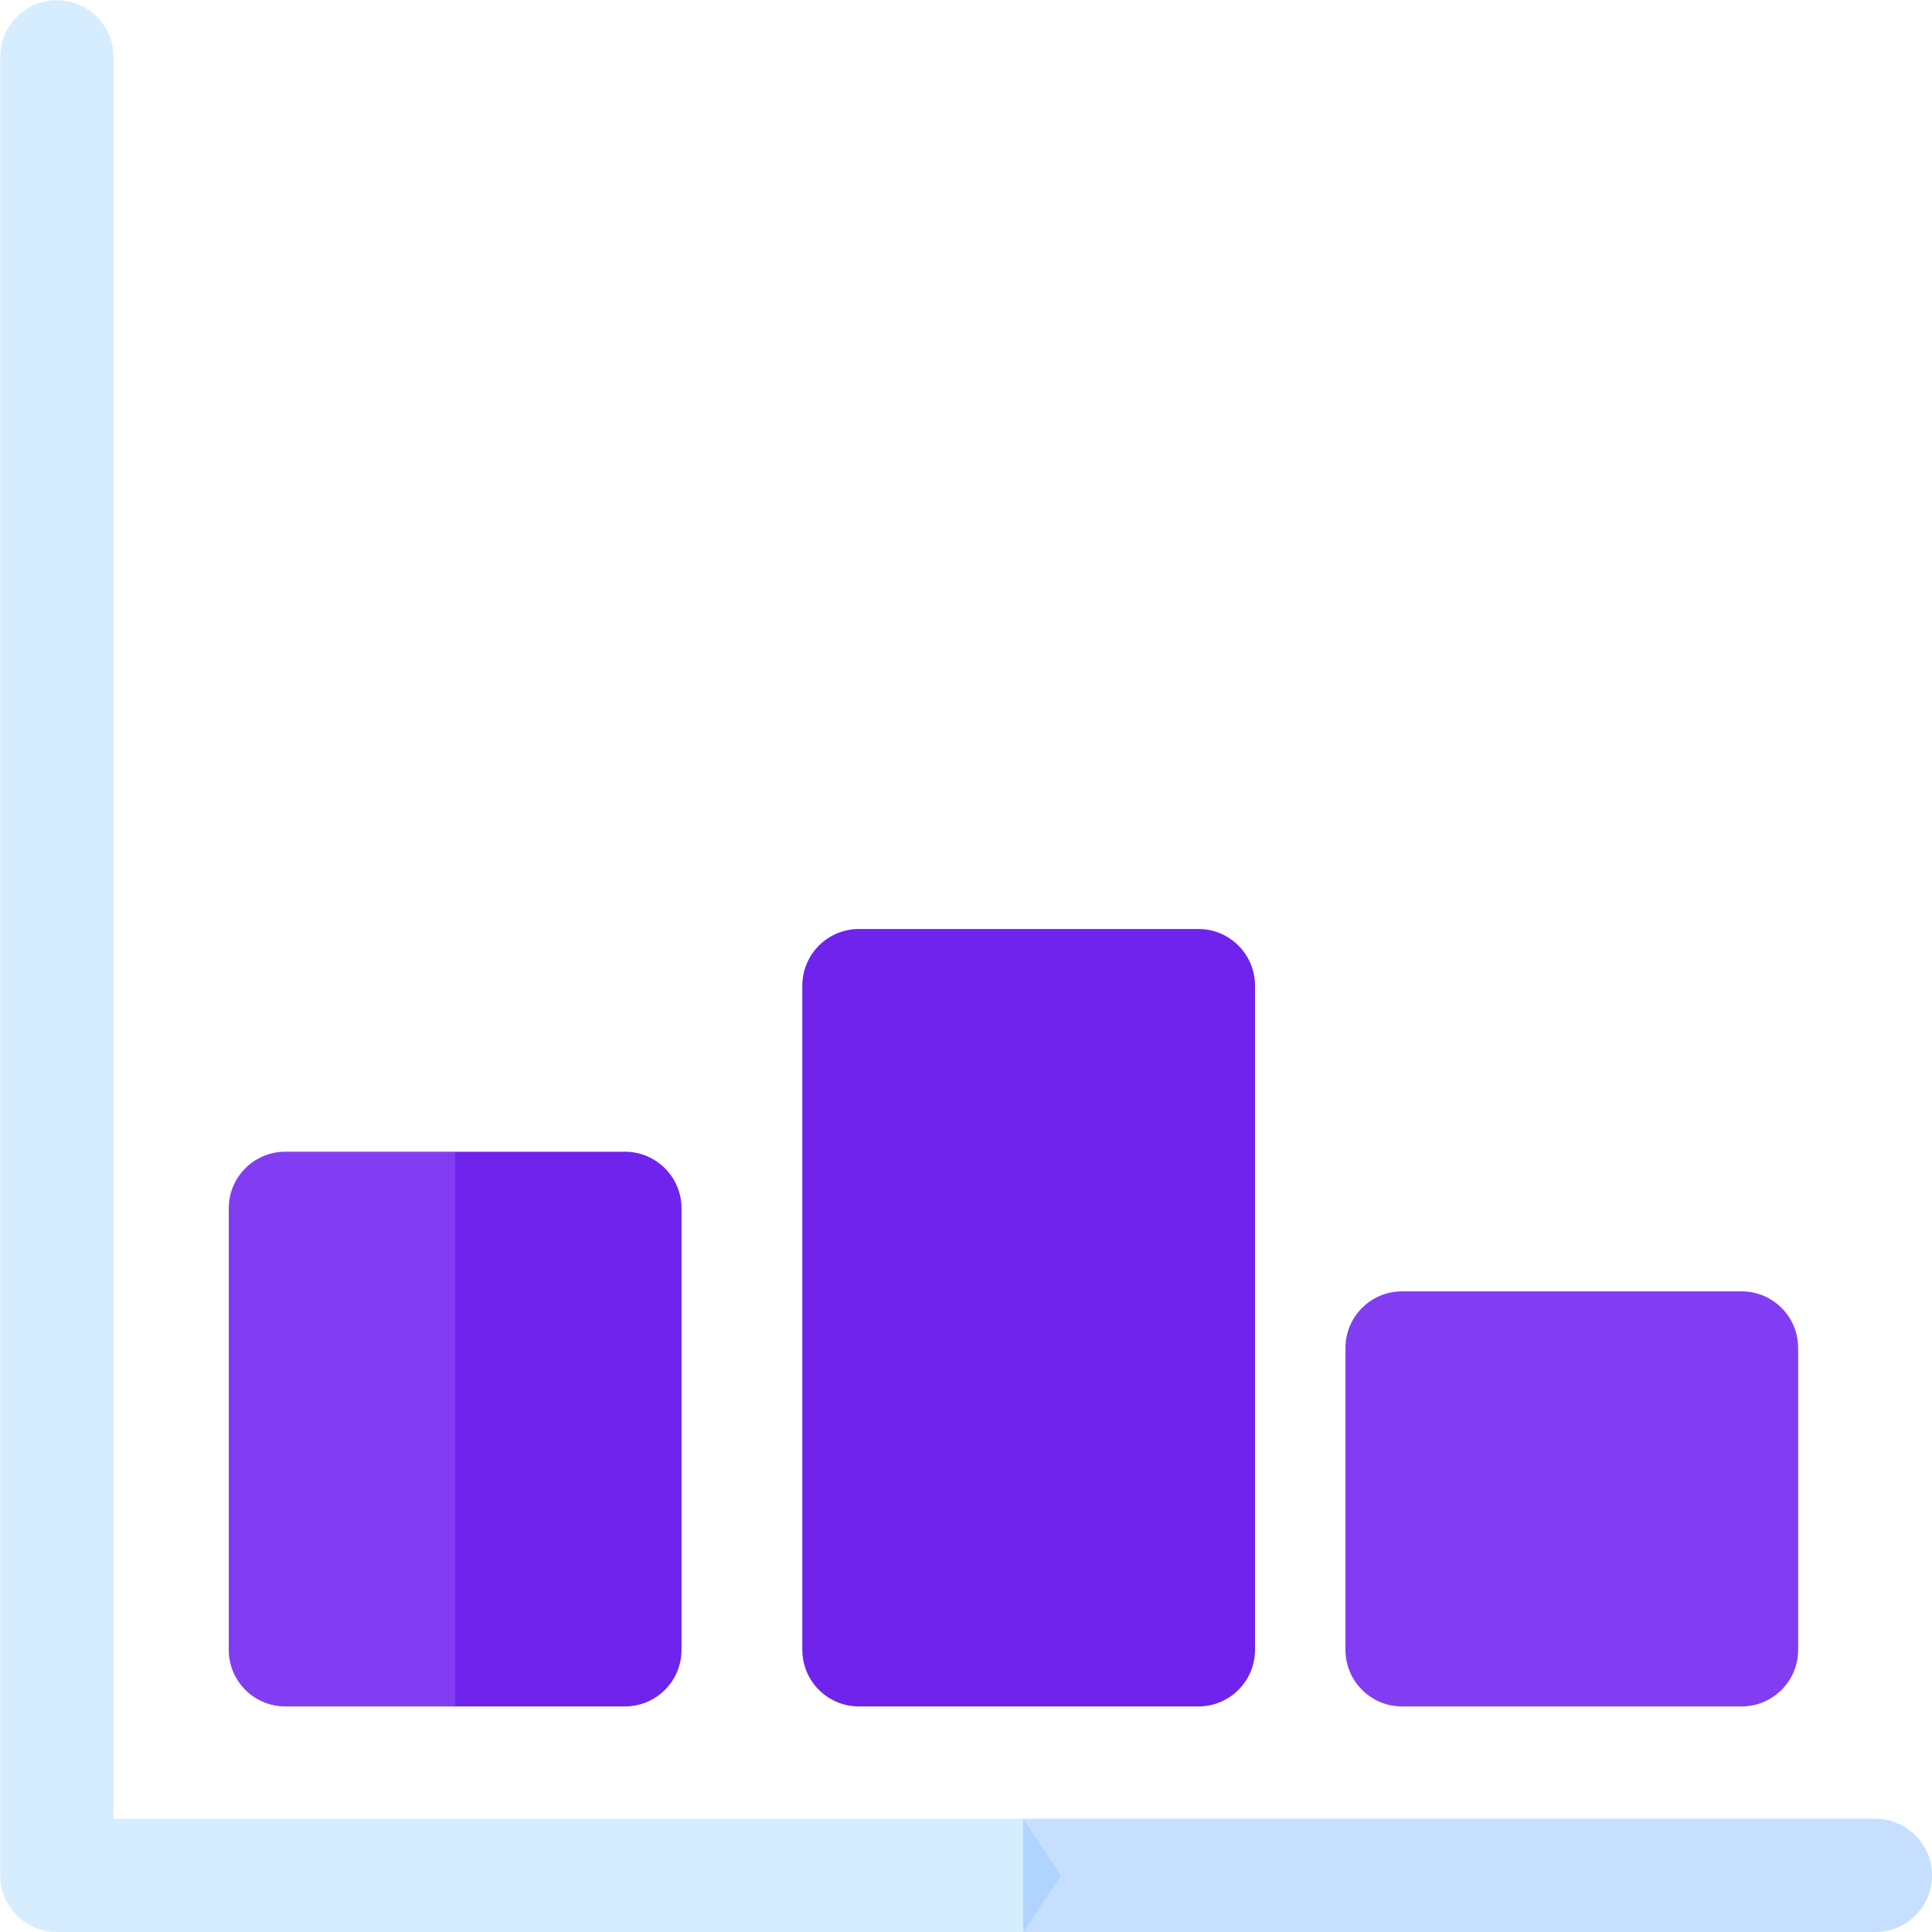
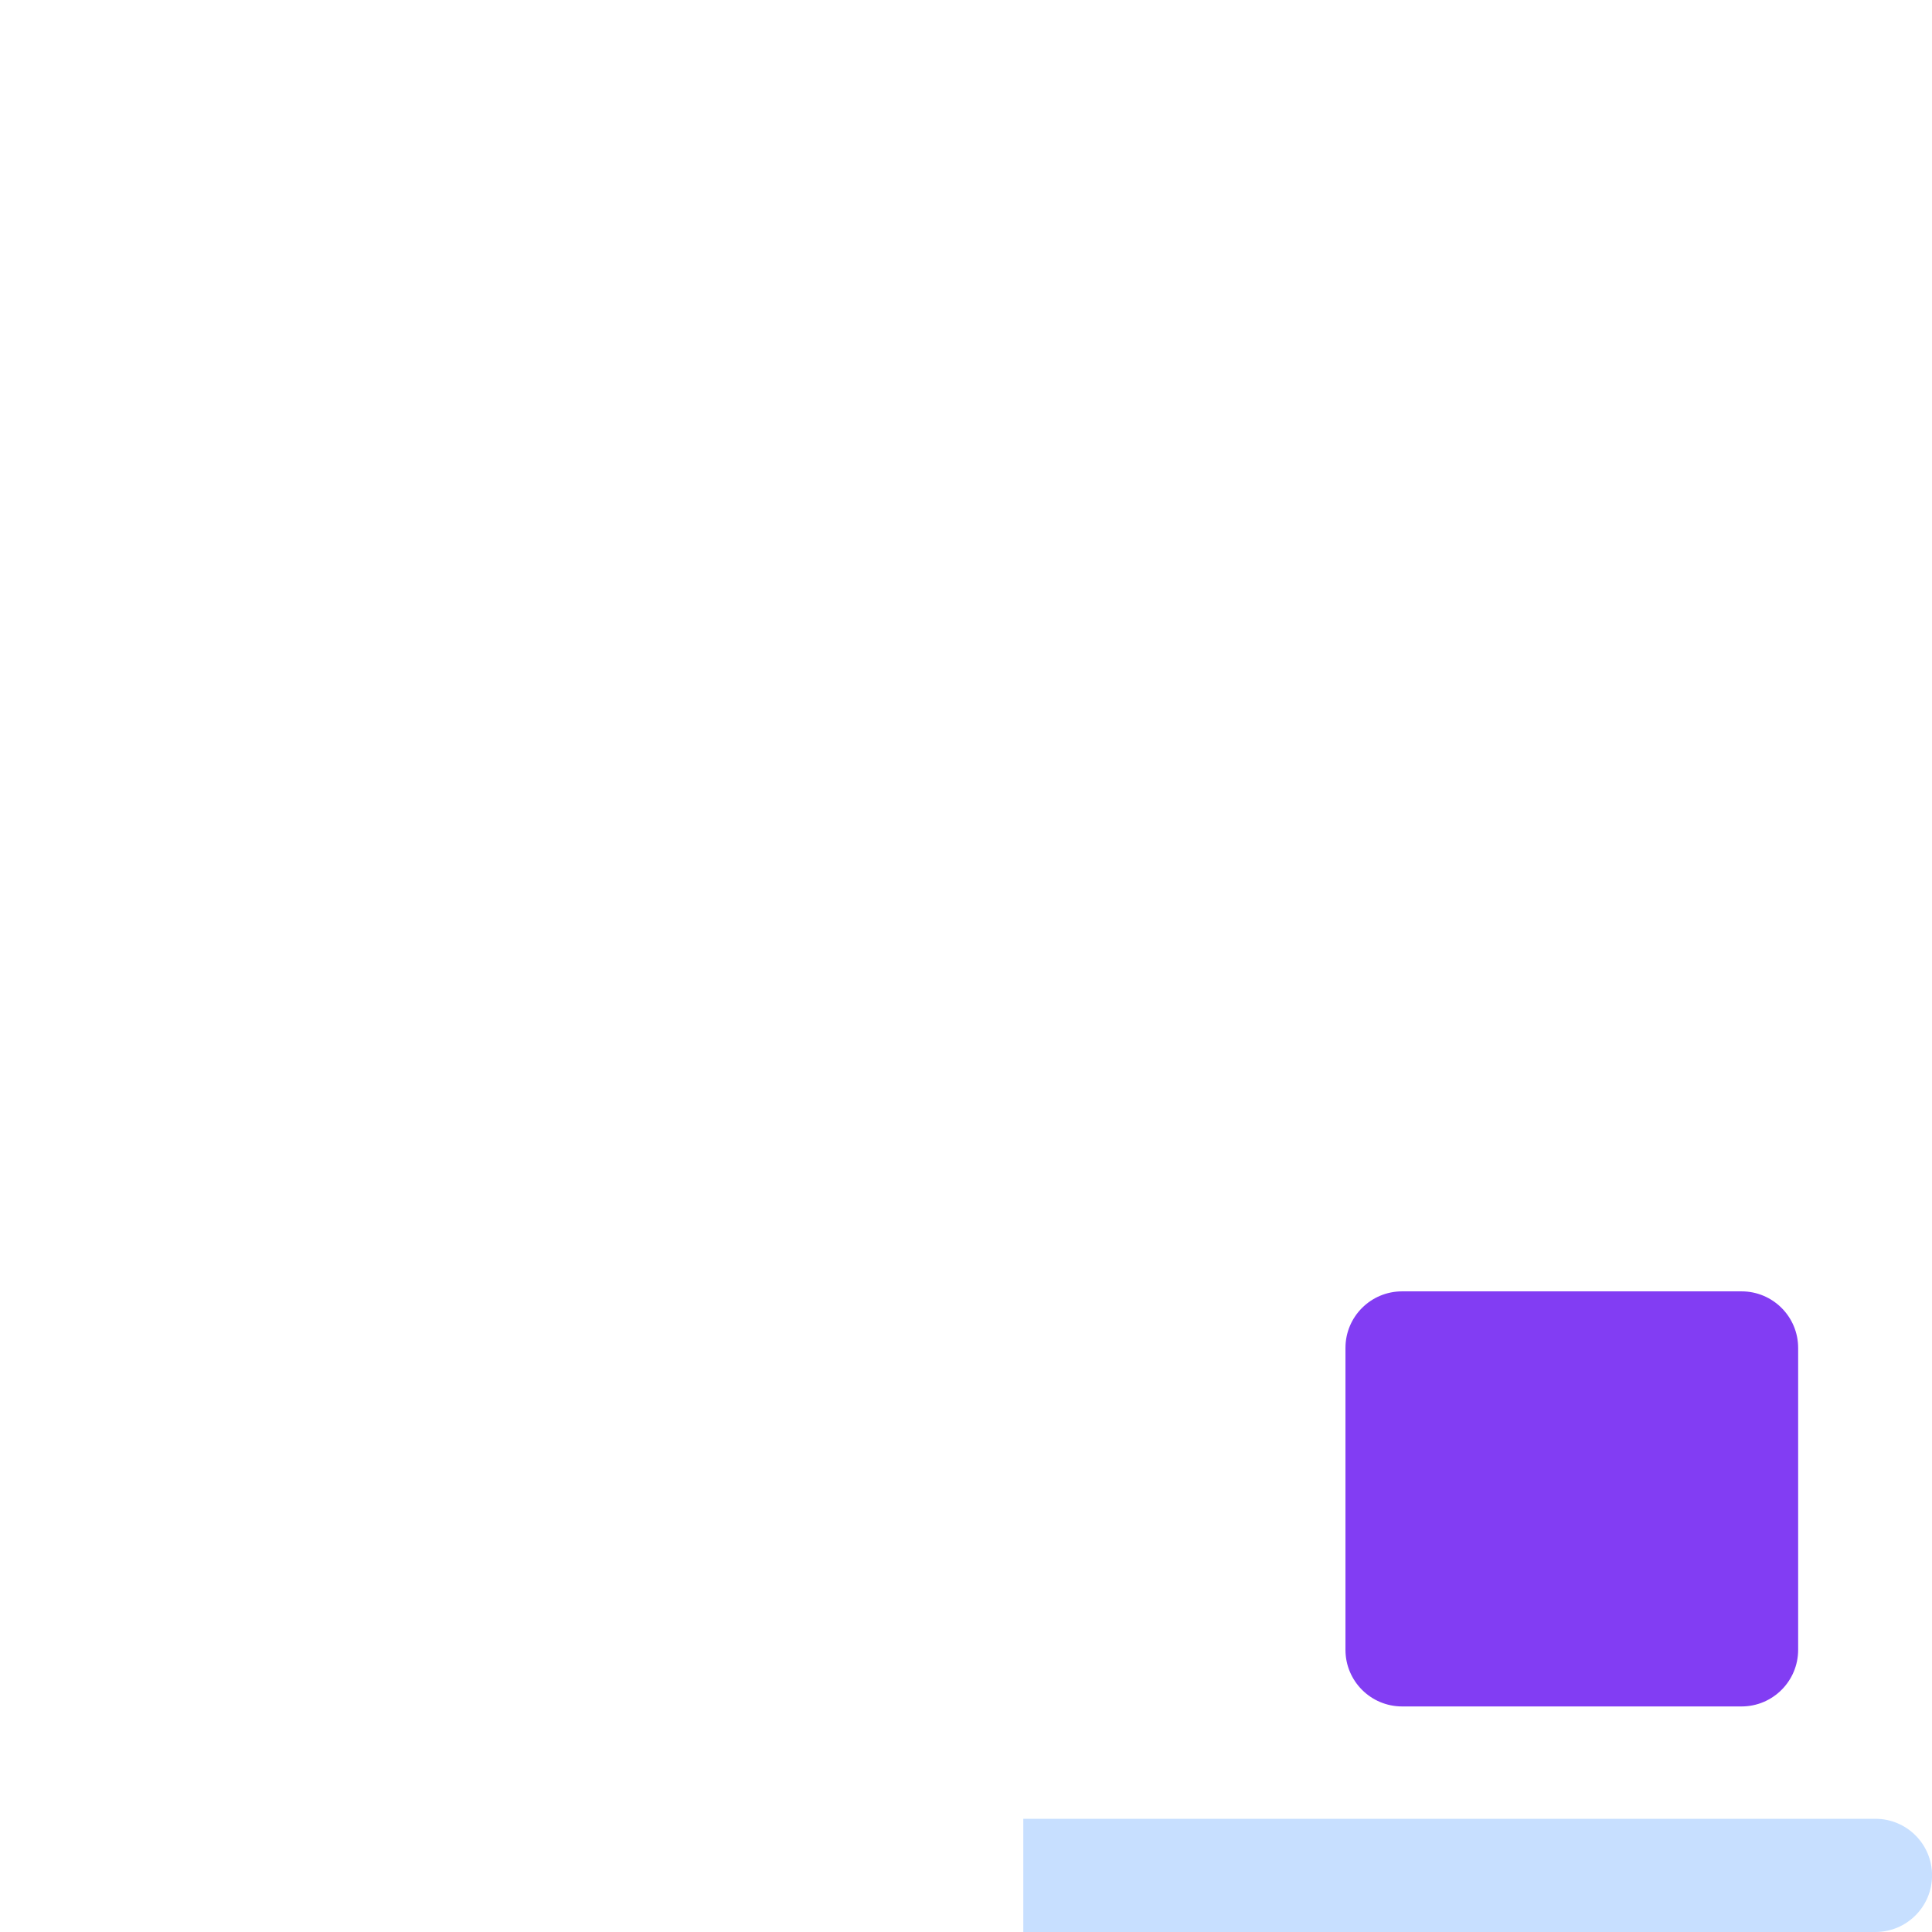
<svg xmlns="http://www.w3.org/2000/svg" width="32" height="32" viewBox="0 0 32 32" fill="none">
  <g clip-path="url(#clip0_2249_46632)">
-     <path opacity="0.4" d="M1.879 30.124V0.942C1.879 0.424 1.46 0.004 0.942 0.004C0.424 0.004 0.004 0.424 0.004 0.942V31.062C0.004 31.58 0.424 32 0.942 32H16.948L17.574 31.062L16.948 30.124H1.879Z" fill="#99D2FF" />
    <path opacity="0.4" d="M31.063 30.125H16.949V32H31.063C31.581 32 32.001 31.58 32.001 31.062C32.001 30.544 31.581 30.125 31.063 30.125Z" fill="#75B0FF" />
-     <path d="M19.849 28.264H14.227C13.709 28.264 13.289 27.845 13.289 27.327V16.325C13.289 15.807 13.709 15.387 14.227 15.387H19.849C20.367 15.387 20.787 15.807 20.787 16.325V27.327C20.787 27.845 20.367 28.264 19.849 28.264Z" fill="#7023ED" />
    <path d="M28.846 28.264H23.223C22.705 28.264 22.285 27.844 22.285 27.326V22.326C22.285 21.808 22.705 21.389 23.223 21.389H28.846C29.363 21.389 29.783 21.808 29.783 22.326V27.326C29.783 27.844 29.363 28.264 28.846 28.264Z" fill="#823DF3" />
-     <path d="M4.727 19.076C4.209 19.076 3.789 19.495 3.789 20.013V27.327C3.789 27.845 4.209 28.264 4.727 28.264H7.538L8.163 23.67L7.538 19.076H4.727Z" fill="#823DF3" />
-     <path d="M10.35 19.076H7.539V28.264H10.35C10.868 28.264 11.288 27.845 11.288 27.327V20.013C11.288 19.495 10.868 19.076 10.35 19.076Z" fill="#7023ED" />
  </g>
  <defs>
    <clipPath id="clip0_2249_46632">
      <rect width="32" height="32" fill="white" />
    </clipPath>
  </defs>
</svg>